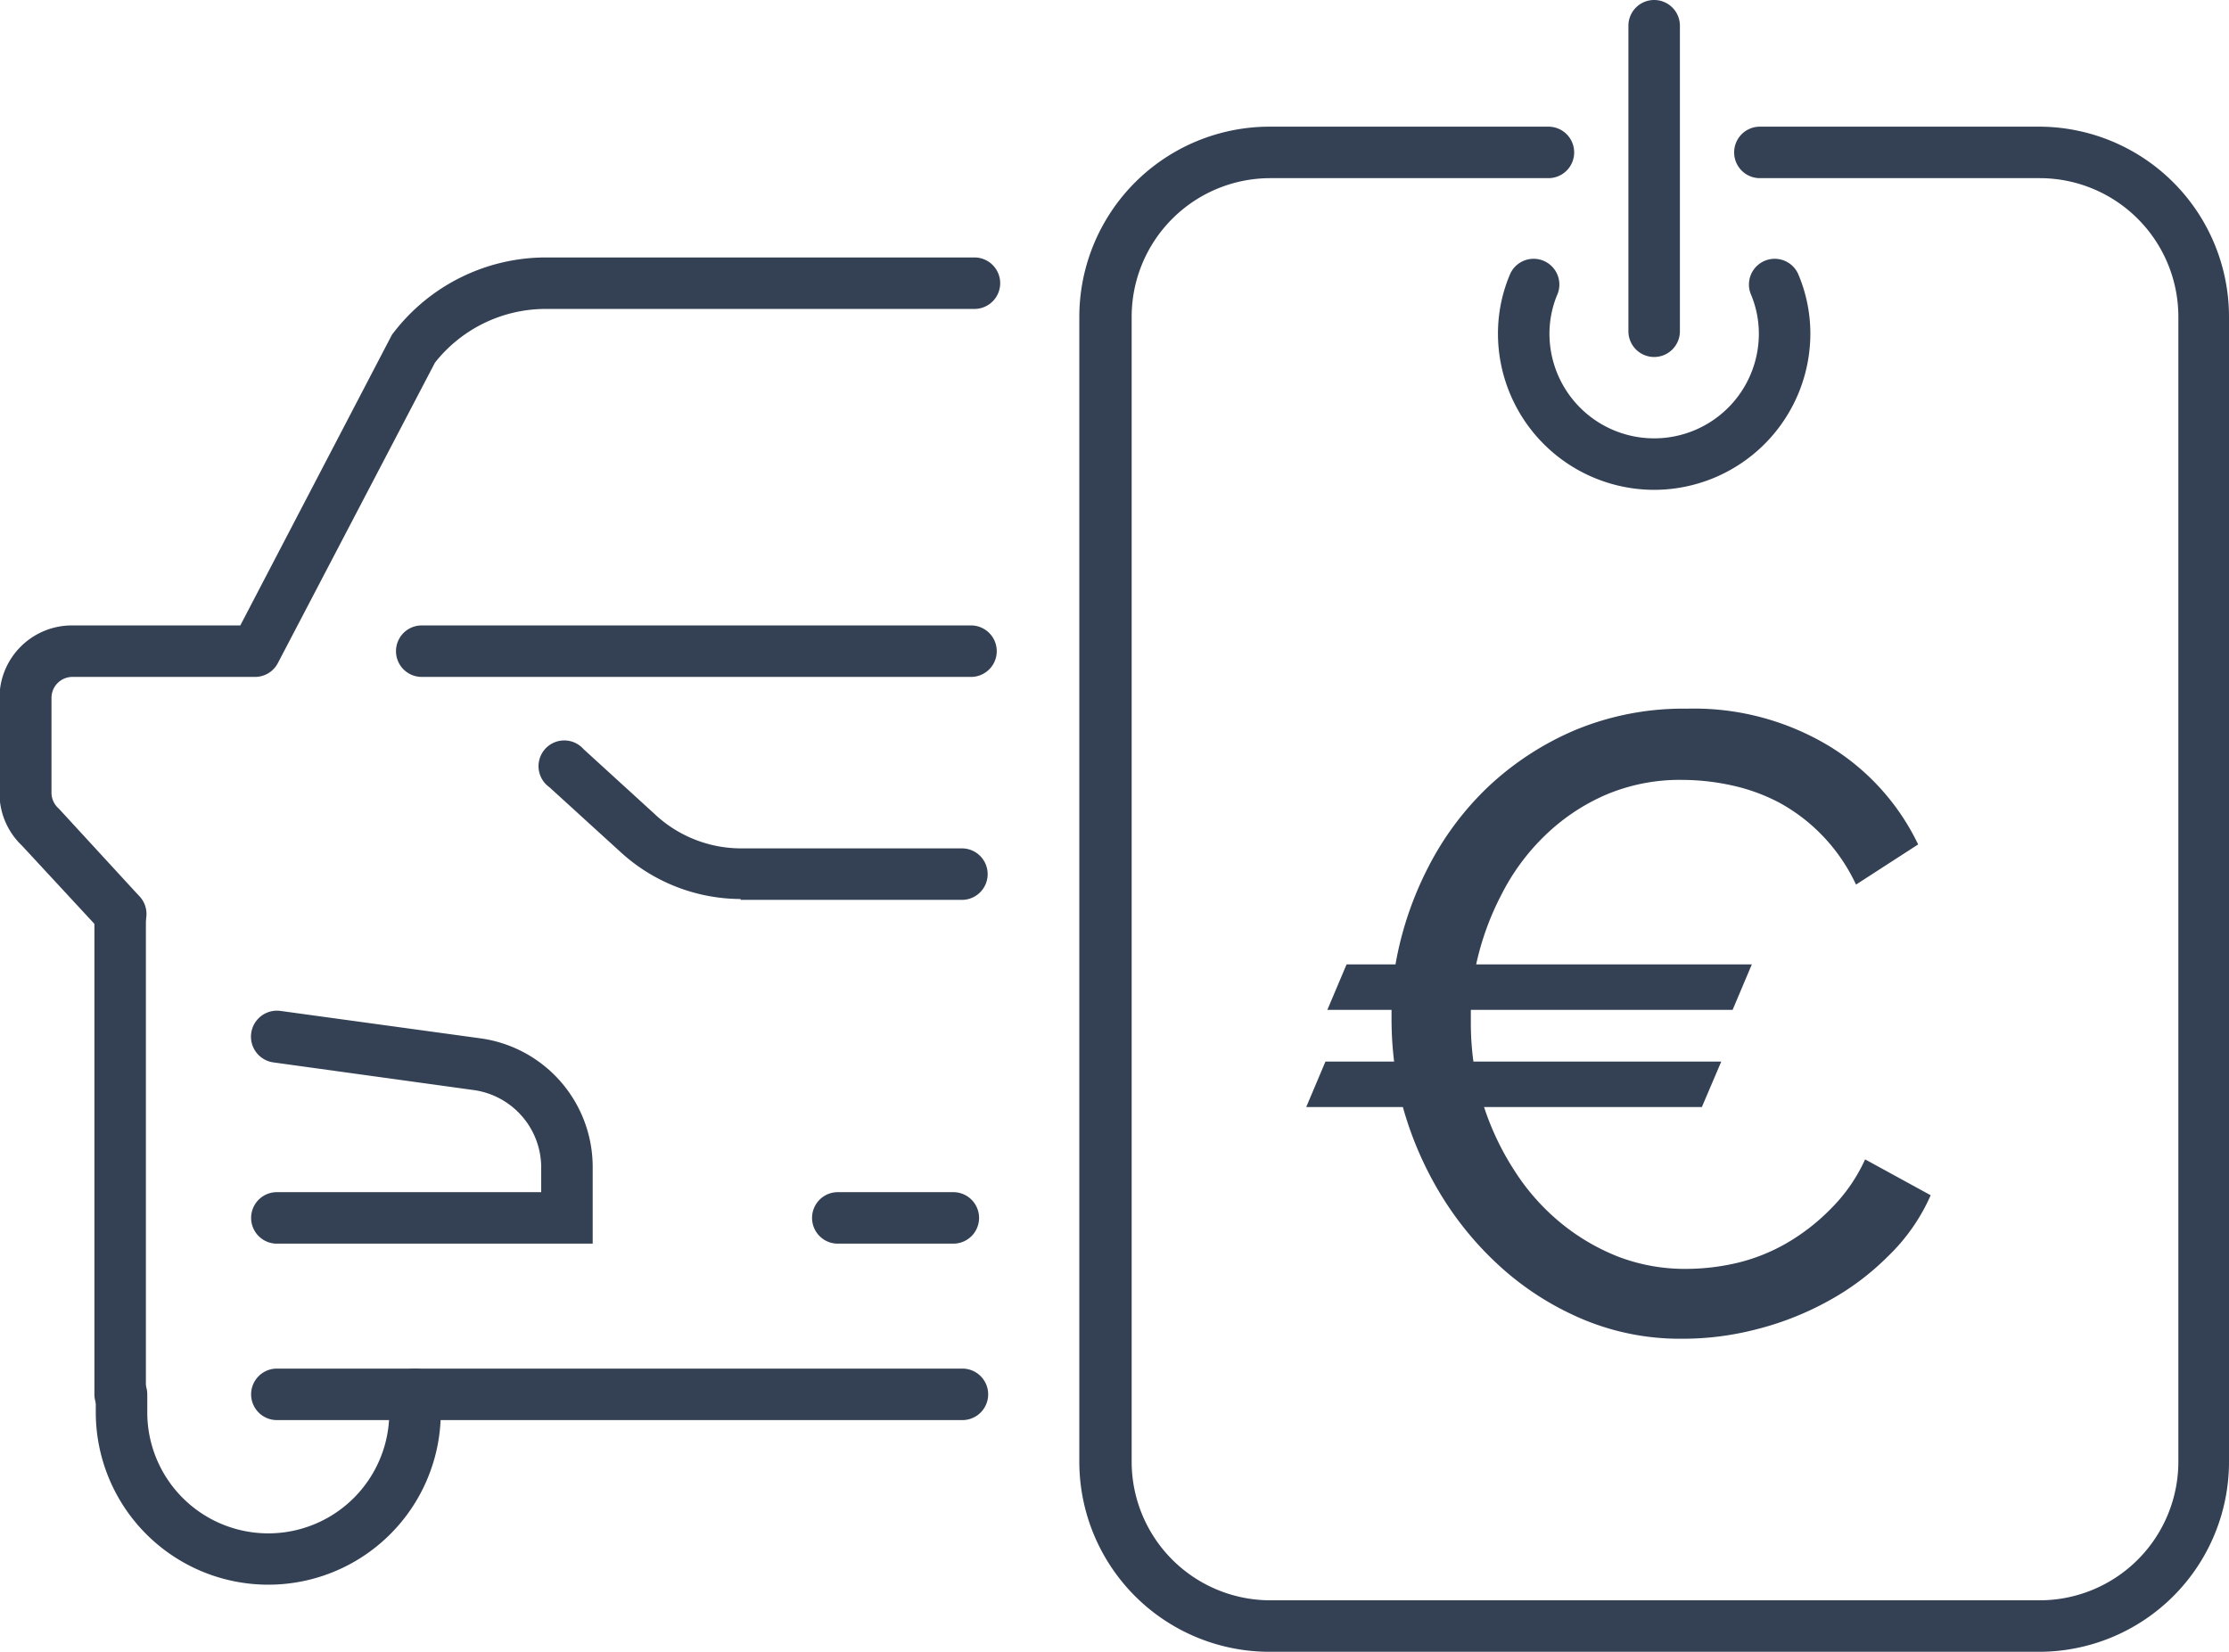
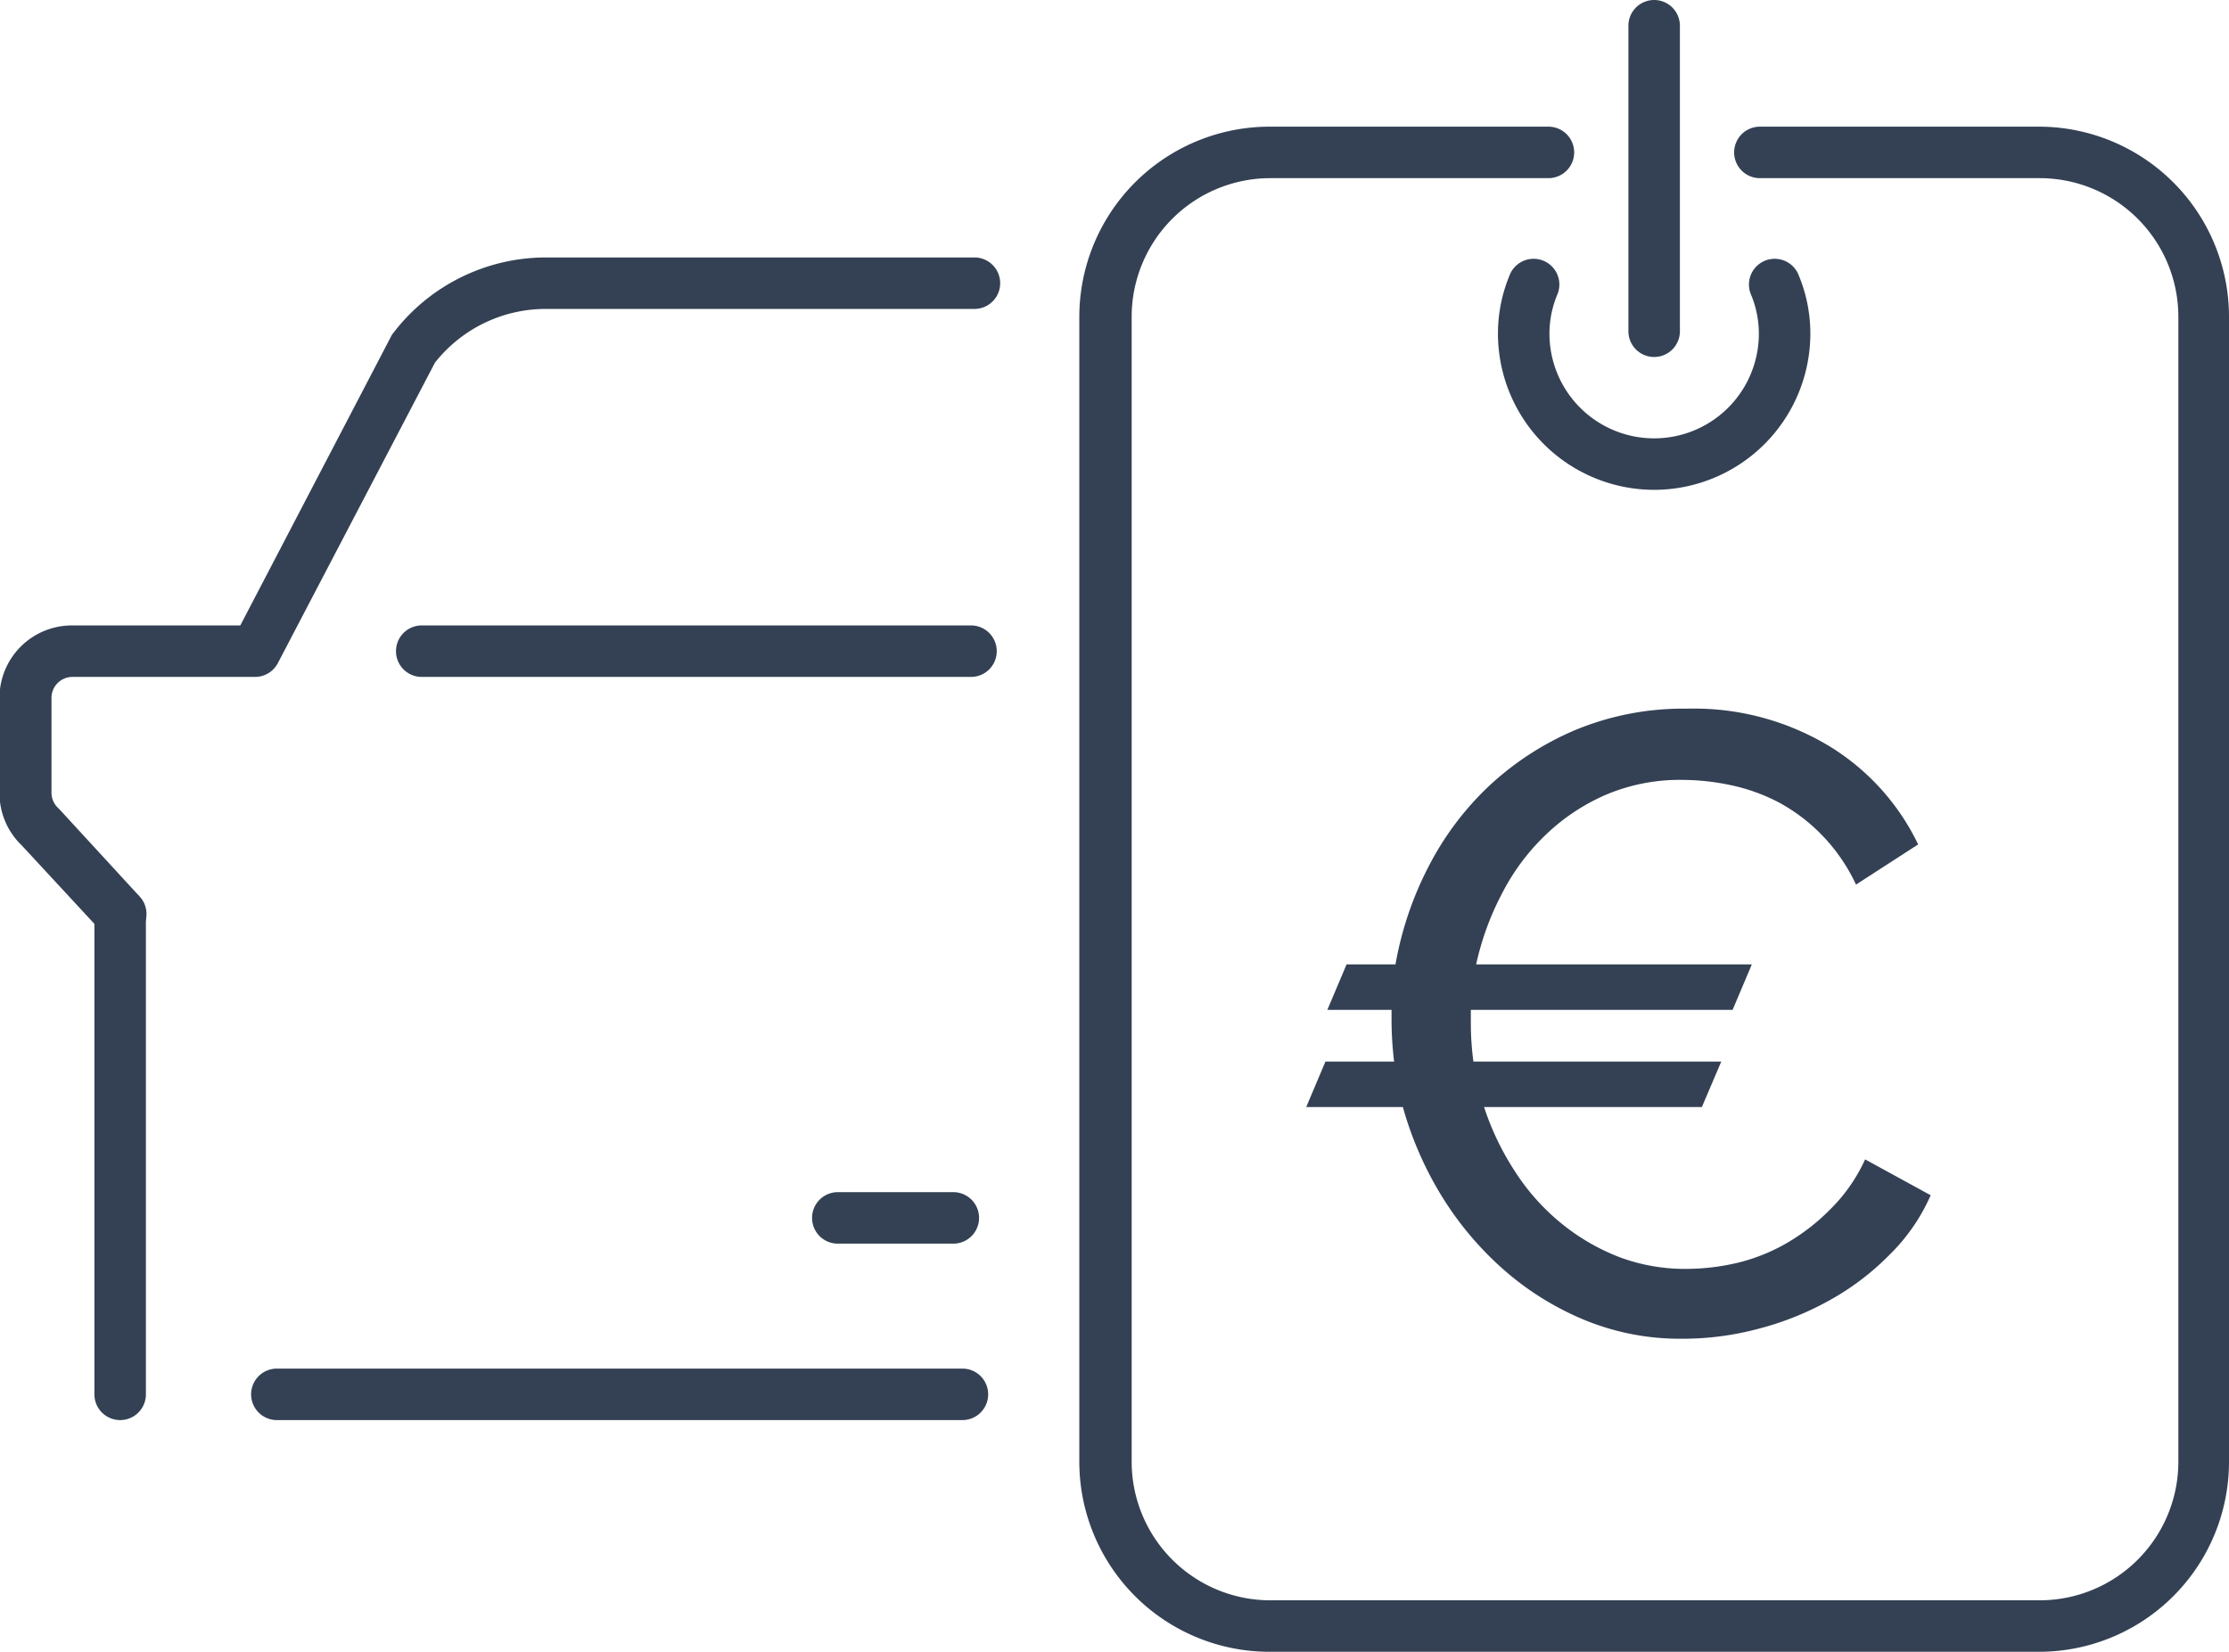
<svg xmlns="http://www.w3.org/2000/svg" viewBox="0 0 129.86 96.24">
  <defs>
    <style>.cls-1{fill:#344154;}</style>
  </defs>
  <title>verkauf</title>
  <g id="Ebene_2" data-name="Ebene 2">
    <g id="Ebene_2-2" data-name="Ebene 2">
      <path class="cls-1" d="M96.37,28.54a9.11,9.11,0,0,1-9.1-9.1,8.84,8.84,0,0,1,.72-3.5,1.5,1.5,0,0,1,2.76,1.17,5.93,5.93,0,0,0-.48,2.33,6.1,6.1,0,1,0,12.2,0,5.93,5.93,0,0,0-.48-2.33,1.5,1.5,0,0,1,2.76-1.17,8.84,8.84,0,0,1,.72,3.5A9.11,9.11,0,0,1,96.37,28.54Z" />
      <path class="cls-1" d="M96.37,20.8a1.5,1.5,0,0,1-1.5-1.5V1.5a1.5,1.5,0,0,1,3,0V19.3A1.5,1.5,0,0,1,96.37,20.8Z" />
      <path class="cls-1" d="M118.79,96.24H74A11.08,11.08,0,0,1,62.88,85.17V18.45A11.09,11.09,0,0,1,74,7.38H90.21a1.5,1.5,0,0,1,0,3H74a8.08,8.08,0,0,0-8.07,8.07V85.17A8.08,8.08,0,0,0,74,93.24h44.84a8.08,8.08,0,0,0,8.07-8.07V18.45a8.08,8.08,0,0,0-8.07-8.07H102.53a1.5,1.5,0,1,1,0-3h16.26a11.08,11.08,0,0,1,11.07,11.07V85.17A11.07,11.07,0,0,1,118.79,96.24Z" />
      <path class="cls-1" d="M81.3,56.19a19.8,19.8,0,0,1,1.87-5.59,17.38,17.38,0,0,1,3.51-4.74,17.18,17.18,0,0,1,5.08-3.32,16.42,16.42,0,0,1,6.53-1.25,15.24,15.24,0,0,1,8.31,2.2,13.59,13.59,0,0,1,5.15,5.71l-3.62,2.34a10.54,10.54,0,0,0-2-2.9,10.36,10.36,0,0,0-2.5-1.89,10.85,10.85,0,0,0-2.78-1,13.66,13.66,0,0,0-2.81-.31,11,11,0,0,0-4.56.9A11.87,11.87,0,0,0,90,48.69a12.79,12.79,0,0,0-2.52,3.42A16.26,16.26,0,0,0,86,56.19h16.06l-1.12,2.65H85.69v.71a16.66,16.66,0,0,0,.15,2.3h14.44L99.15,64.5H86.46a15.93,15.93,0,0,0,1.78,3.72,12.92,12.92,0,0,0,2.65,3,12.45,12.45,0,0,0,3.39,2,10.87,10.87,0,0,0,4,.71,13.08,13.08,0,0,0,2.93-.35,10.78,10.78,0,0,0,2.88-1.15,12.07,12.07,0,0,0,2.57-2,9.74,9.74,0,0,0,2-2.88l3.82,2.09A11.15,11.15,0,0,1,110,73.19a15.19,15.19,0,0,1-3.52,2.63,17.48,17.48,0,0,1-4.15,1.63A17,17,0,0,1,98,78a14.59,14.59,0,0,1-5.68-1.09A16.94,16.94,0,0,1,87.63,74,18.91,18.91,0,0,1,84,69.7a20.38,20.38,0,0,1-2.27-5.2H76.1l1.12-2.65h4a20.59,20.59,0,0,1-.15-2.5v-.51H77.33l1.12-2.65Z" />
-       <path class="cls-1" d="M43.16,52.38a10.4,10.4,0,0,1-7-2.73L32,45.86a1.5,1.5,0,1,1,2-2.21l4.14,3.78a7.36,7.36,0,0,0,5,2h0l12.9,0h0a1.5,1.5,0,0,1,0,3l-12.91,0Z" />
-       <path class="cls-1" d="M34.53,72.46H16.13a1.5,1.5,0,1,1,0-3h15.4V68a4.56,4.56,0,0,0-3.87-4.48L15.93,61.9a1.5,1.5,0,1,1,.41-3l11.74,1.61A7.57,7.57,0,0,1,34.53,68Z" />
      <path class="cls-1" d="M7,82.74a1.5,1.5,0,0,1-1.5-1.5v-28a1.5,1.5,0,1,1,3,0v28A1.5,1.5,0,0,1,7,82.74Z" />
      <path class="cls-1" d="M7,54.74a1.49,1.49,0,0,1-1.1-.48l-4.63-5a4.21,4.21,0,0,1-1.3-3V40.66a4.22,4.22,0,0,1,4.22-4.22H14l8.79-16.85a1,1,0,0,1,.14-.21A11.2,11.2,0,0,1,31.77,15h25a1.5,1.5,0,0,1,0,3h-25a8.22,8.22,0,0,0-6.43,3.13L16.19,38.63a1.5,1.5,0,0,1-1.33.81H4.22A1.22,1.22,0,0,0,3,40.66v5.53a1.22,1.22,0,0,0,.39.89l.08.08,4.66,5.07a1.49,1.49,0,0,1-.08,2.12A1.53,1.53,0,0,1,7,54.74Z" />
-       <path class="cls-1" d="M15.58,92.33a10.05,10.05,0,0,1-10-10V81.24a1.5,1.5,0,0,1,3,0v1.05a7.05,7.05,0,0,0,14.1,0V81.24a1.5,1.5,0,0,1,3,0v1.05A10.05,10.05,0,0,1,15.58,92.33Z" />
      <path class="cls-1" d="M56.07,82.74H16.13a1.5,1.5,0,1,1,0-3H56.07a1.5,1.5,0,1,1,0,3Z" />
      <path class="cls-1" d="M55.54,72.46H48.81a1.5,1.5,0,0,1,0-3h6.73a1.5,1.5,0,1,1,0,3Z" />
      <path class="cls-1" d="M56.57,39.44h-32a1.5,1.5,0,0,1,0-3h32a1.5,1.5,0,0,1,0,3Z" />
    </g>
  </g>
</svg>